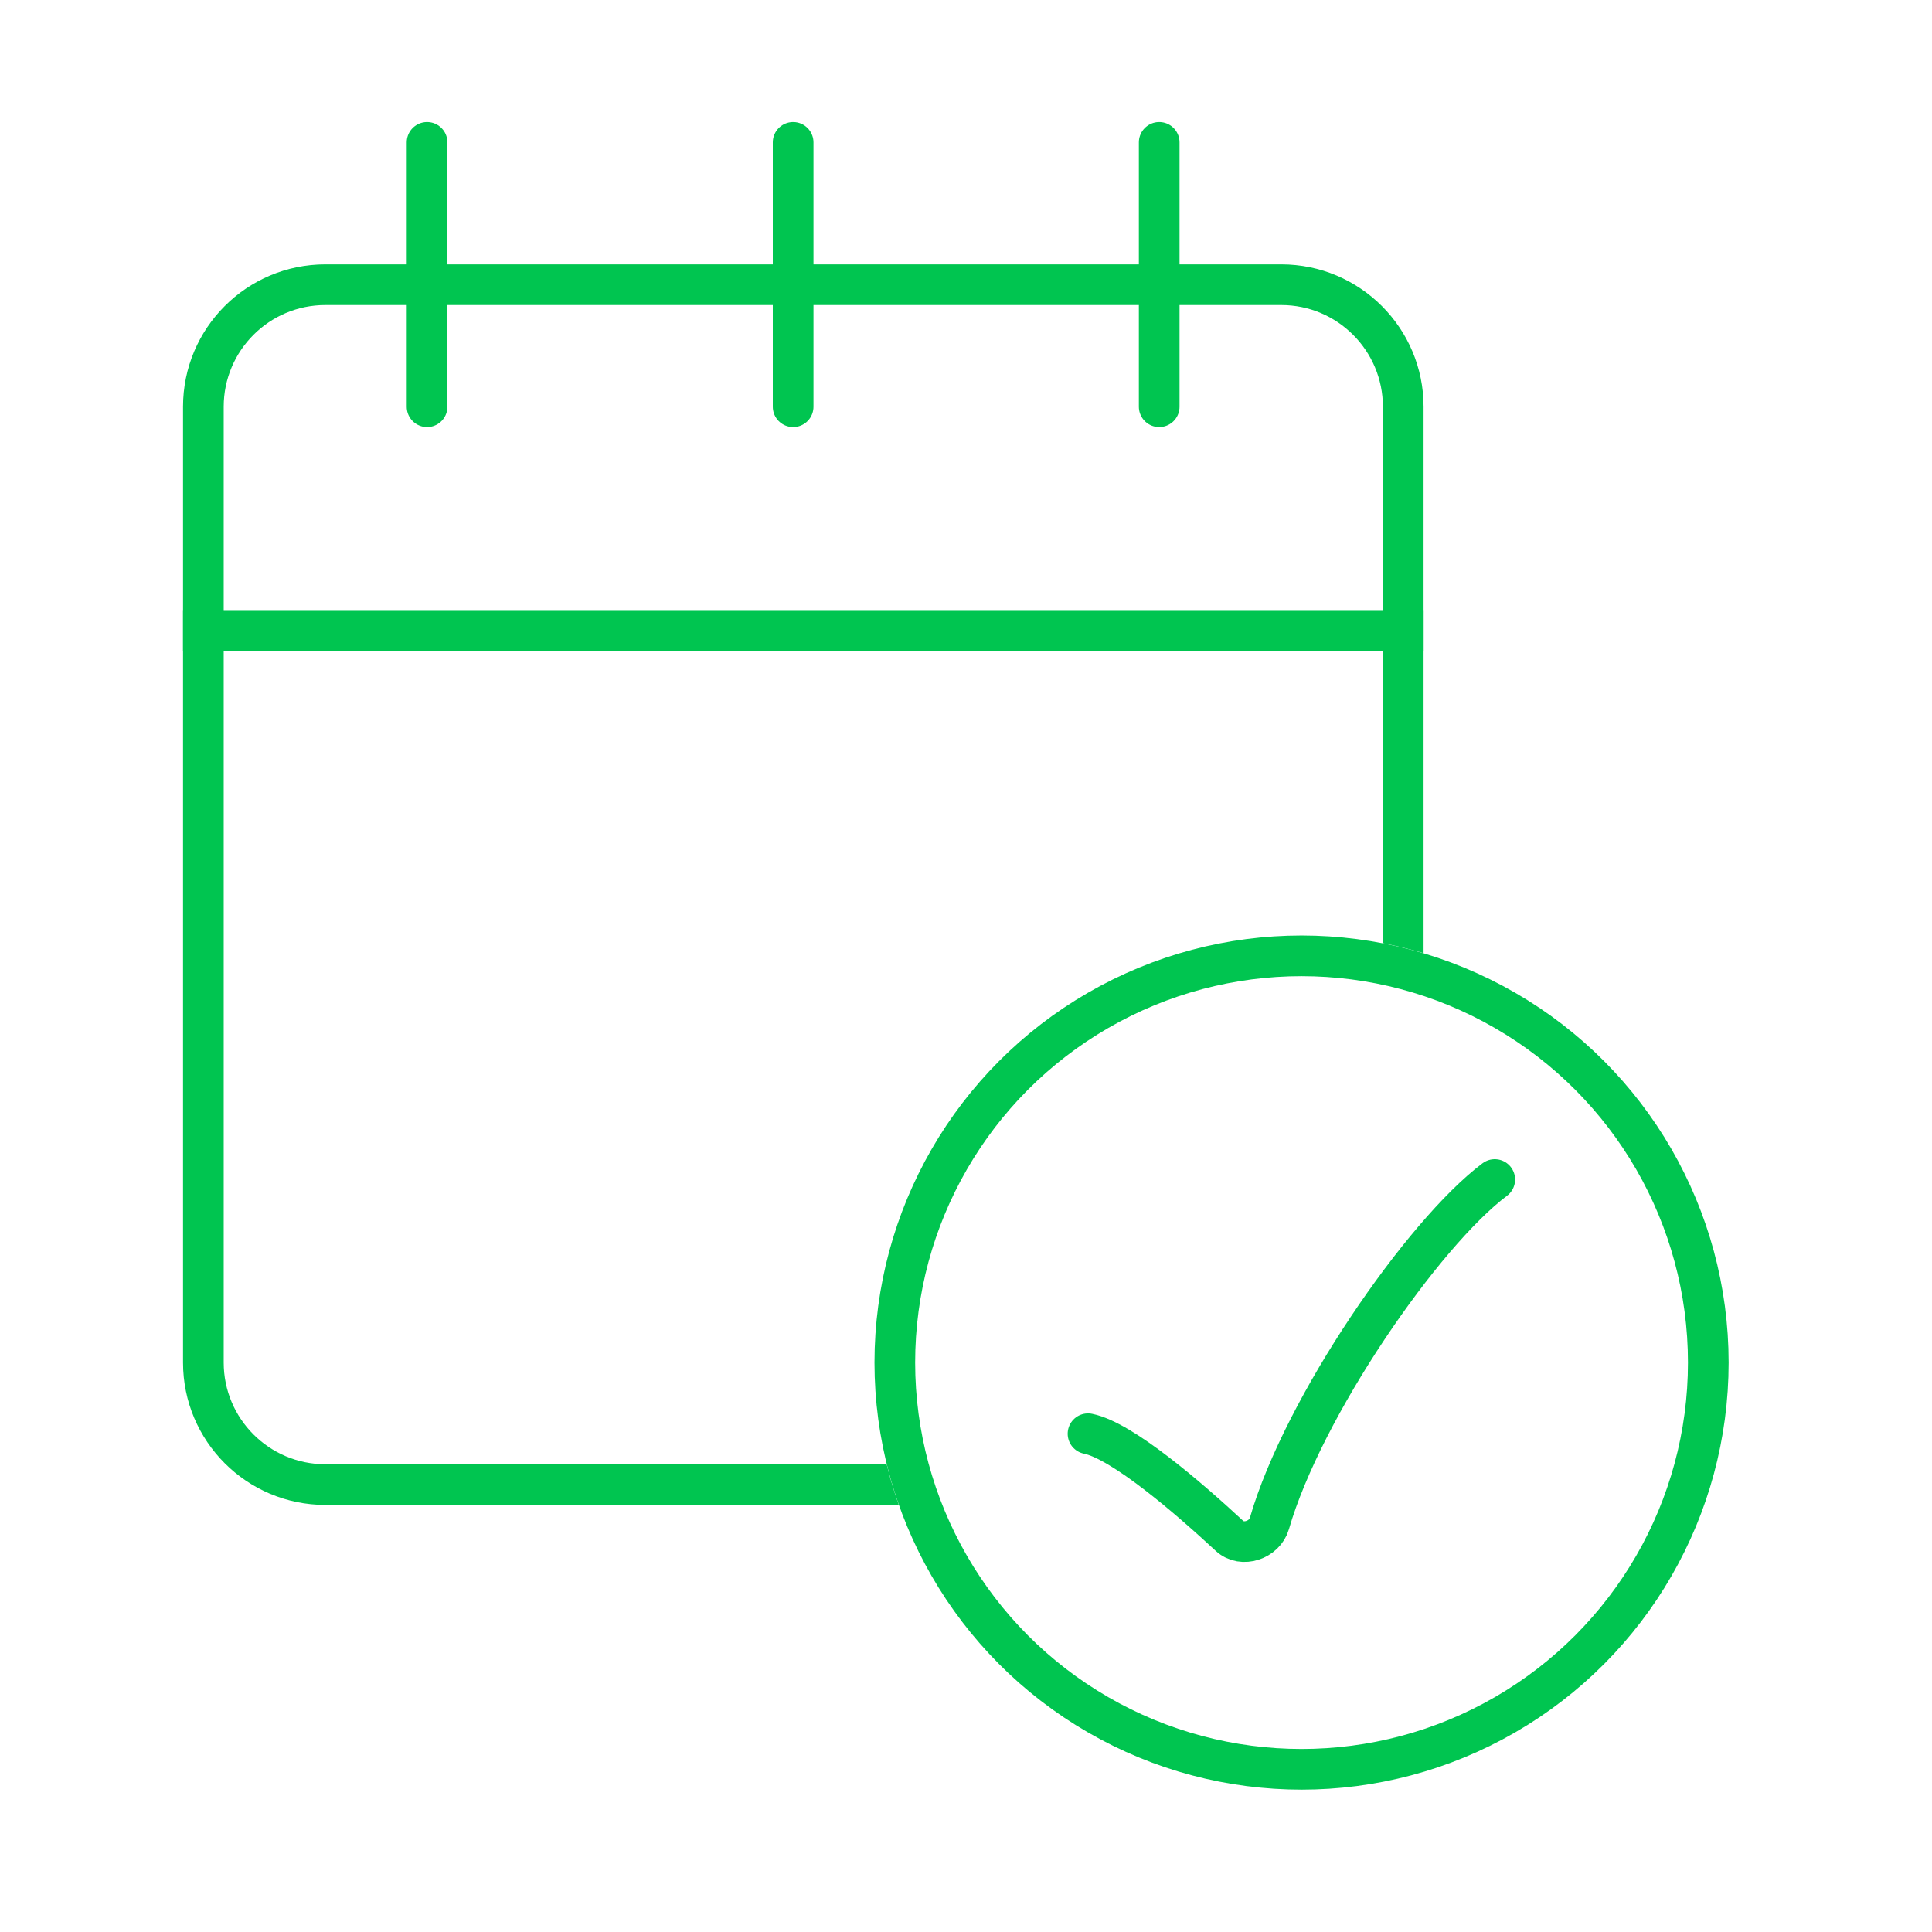
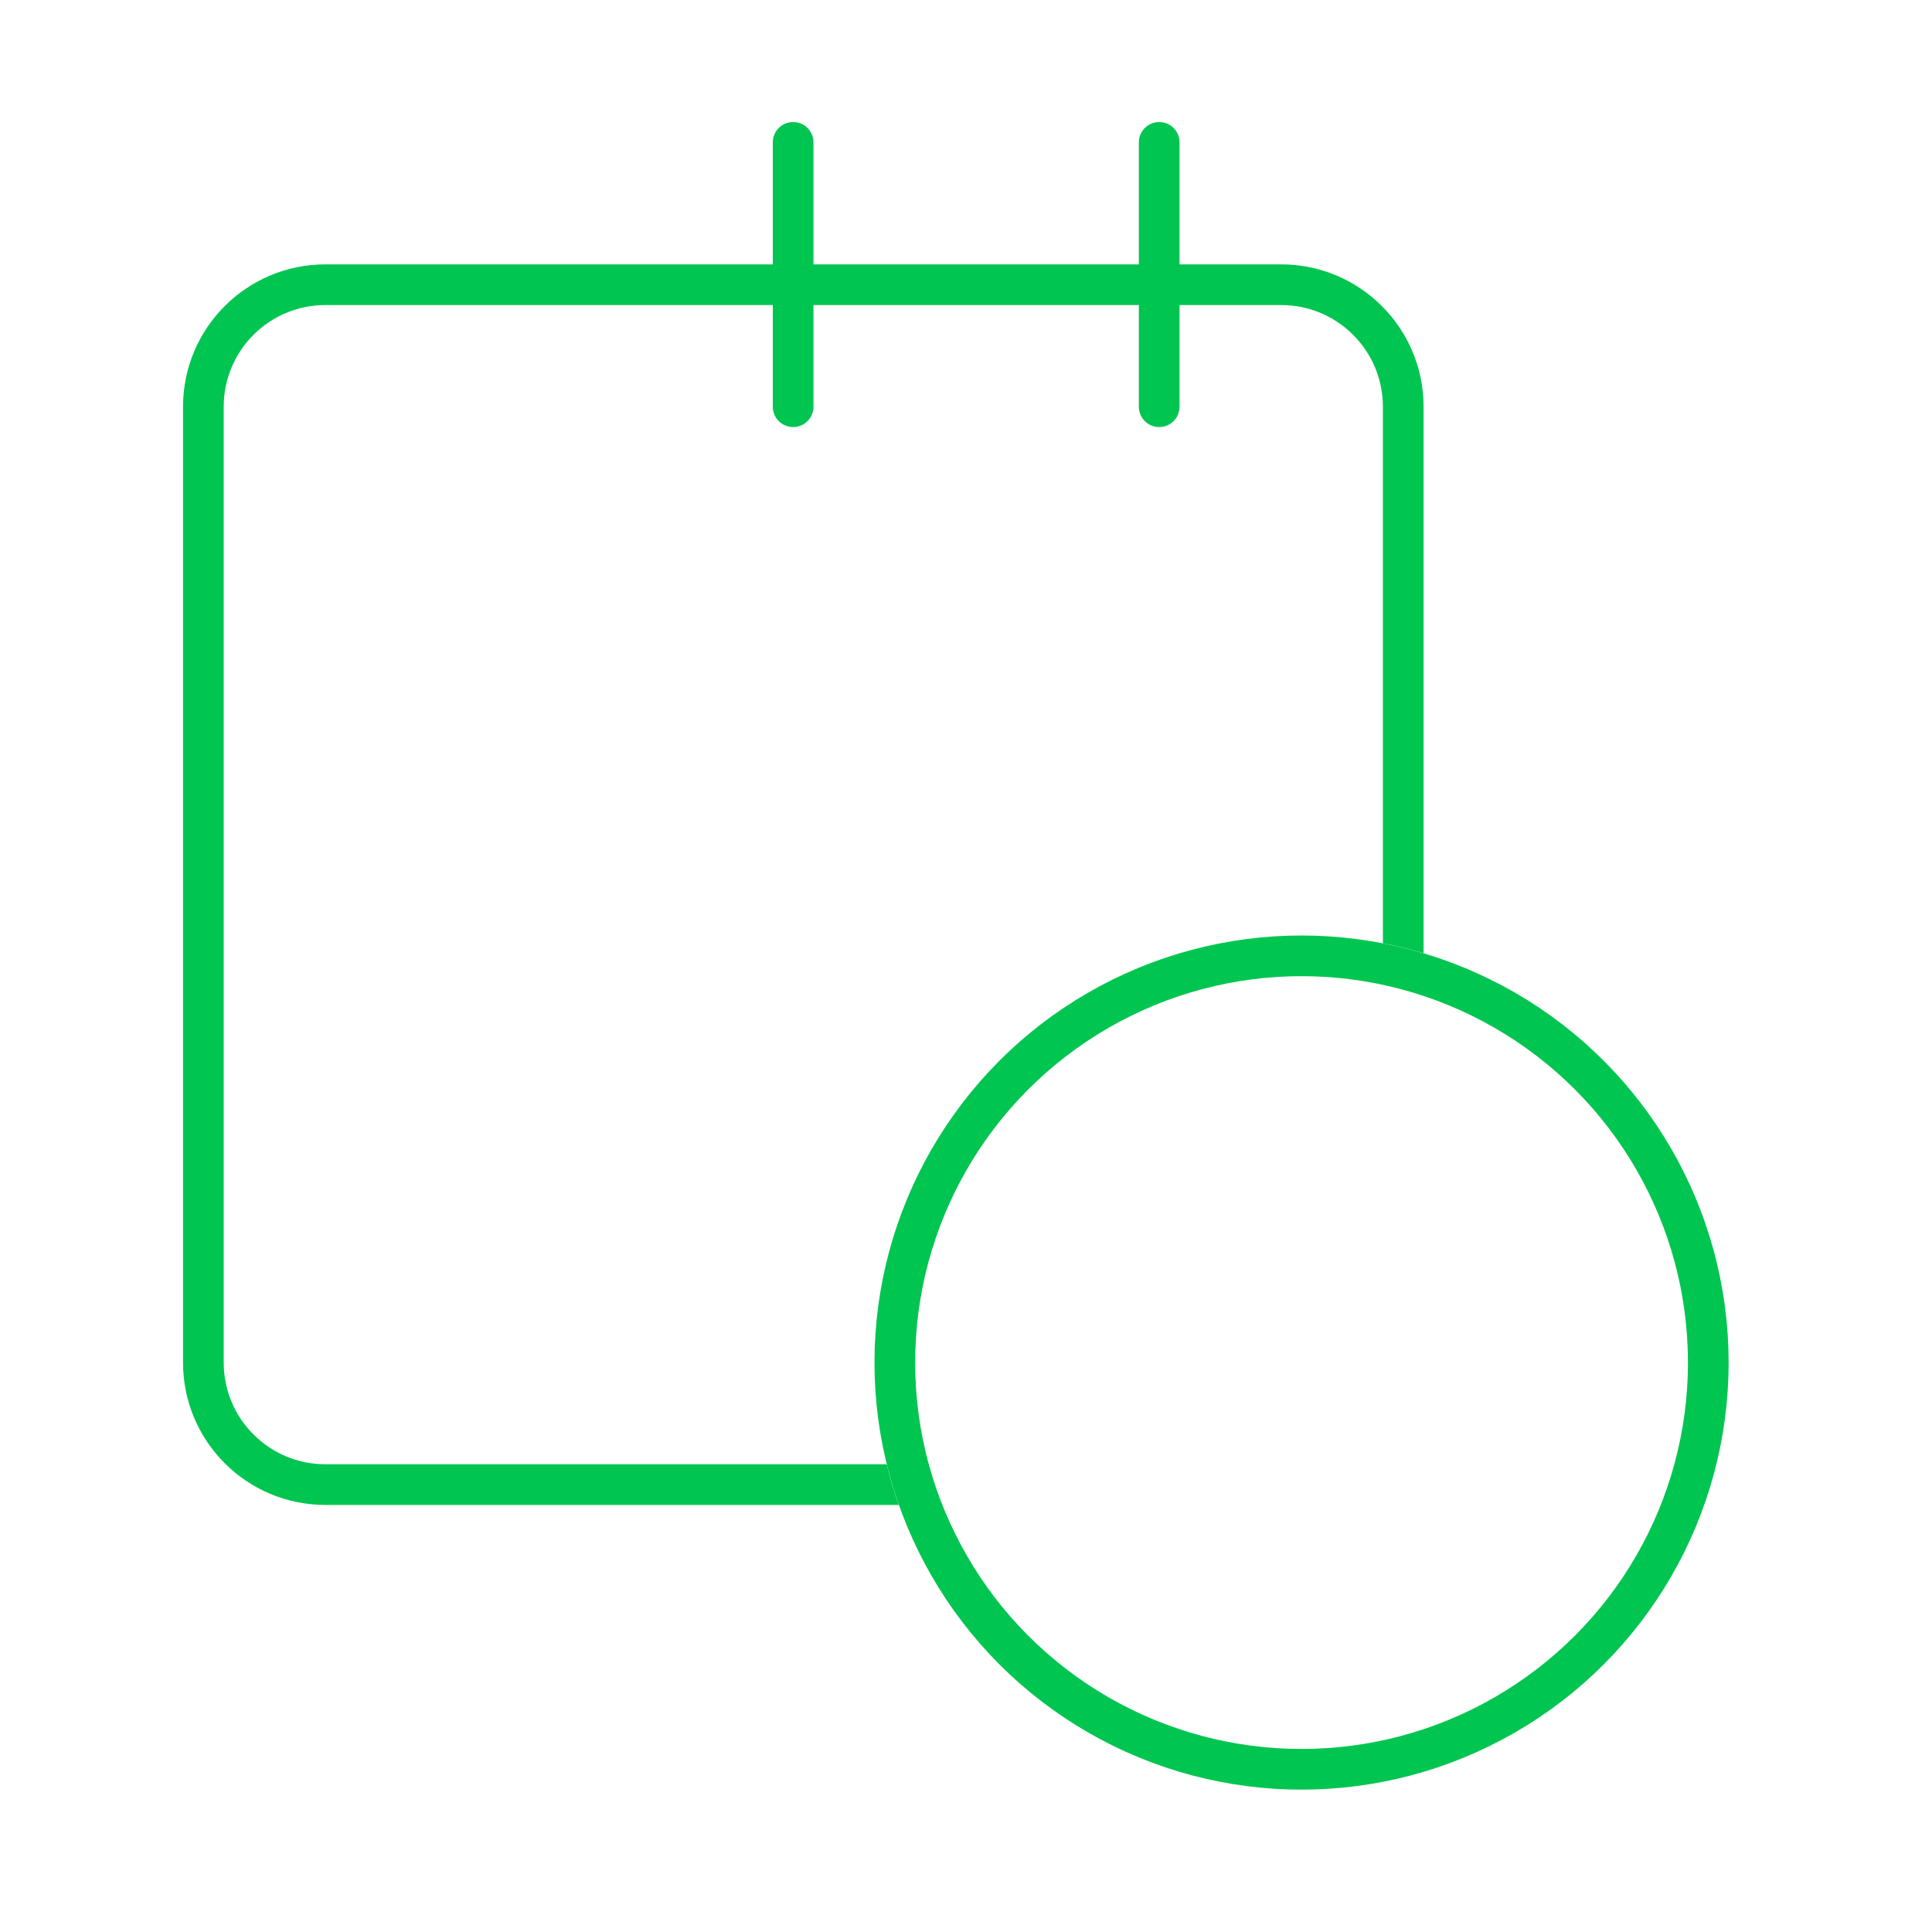
<svg xmlns="http://www.w3.org/2000/svg" width="95" height="95" viewBox="0 0 95 95" fill="none">
  <circle cx="64" cy="67" r="20" stroke="#00C550" stroke-width="2" />
  <path fill-rule="evenodd" clip-rule="evenodd" d="M16 15H63C65.761 15 68 17.239 68 20V46.38C68.679 46.511 69.346 46.675 70 46.87V20C70 16.134 66.866 13 63 13H16C12.134 13 9 16.134 9 20V67C9 70.866 12.134 74 16 74H44.195C43.964 73.347 43.765 72.68 43.599 72H16C13.239 72 11 69.761 11 67V20C11 17.239 13.239 15 16 15Z" fill="#00C550" />
-   <line x1="9" y1="31" x2="70" y2="31" stroke="#00C550" stroke-width="2" />
-   <path d="M21 20L21 7" stroke="#00C550" stroke-width="2" stroke-linecap="round" />
  <path d="M39 20L39 7" stroke="#00C550" stroke-width="2" stroke-linecap="round" />
  <path d="M57 20L57 7" stroke="#00C550" stroke-width="2" stroke-linecap="round" />
-   <path d="M53.5 70.5C55.197 70.84 58.508 73.714 60.459 75.525C61.081 76.102 62.184 75.727 62.419 74.913C64.078 69.174 69.962 60.653 73.5 58" stroke="#00C550" stroke-width="2" stroke-linecap="round" />
</svg>